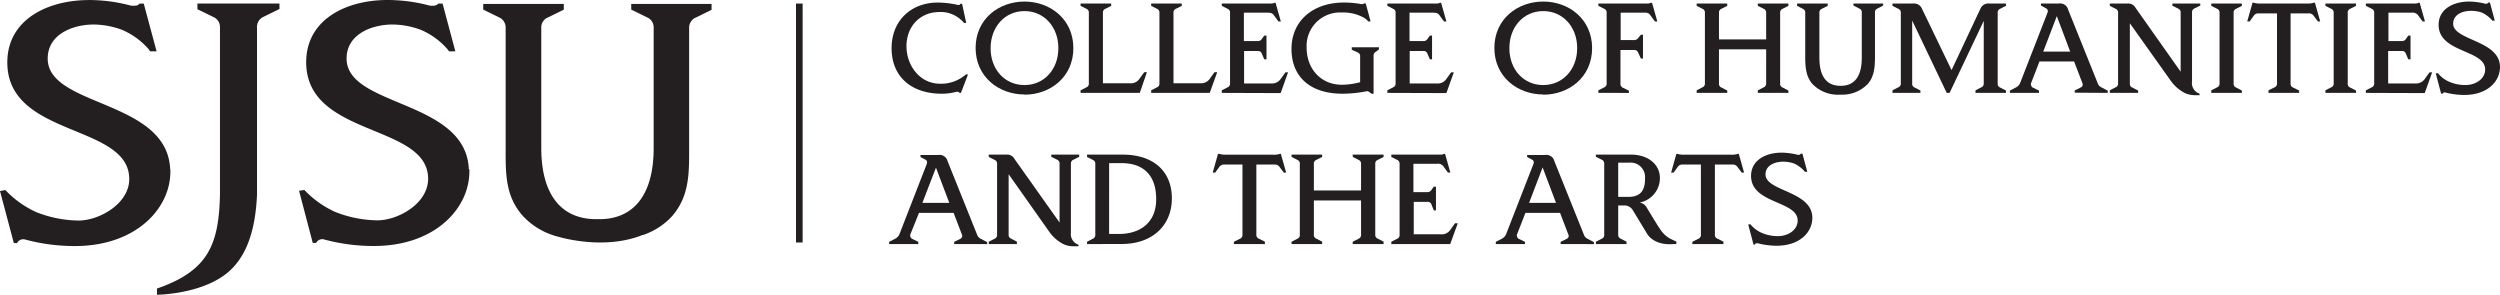
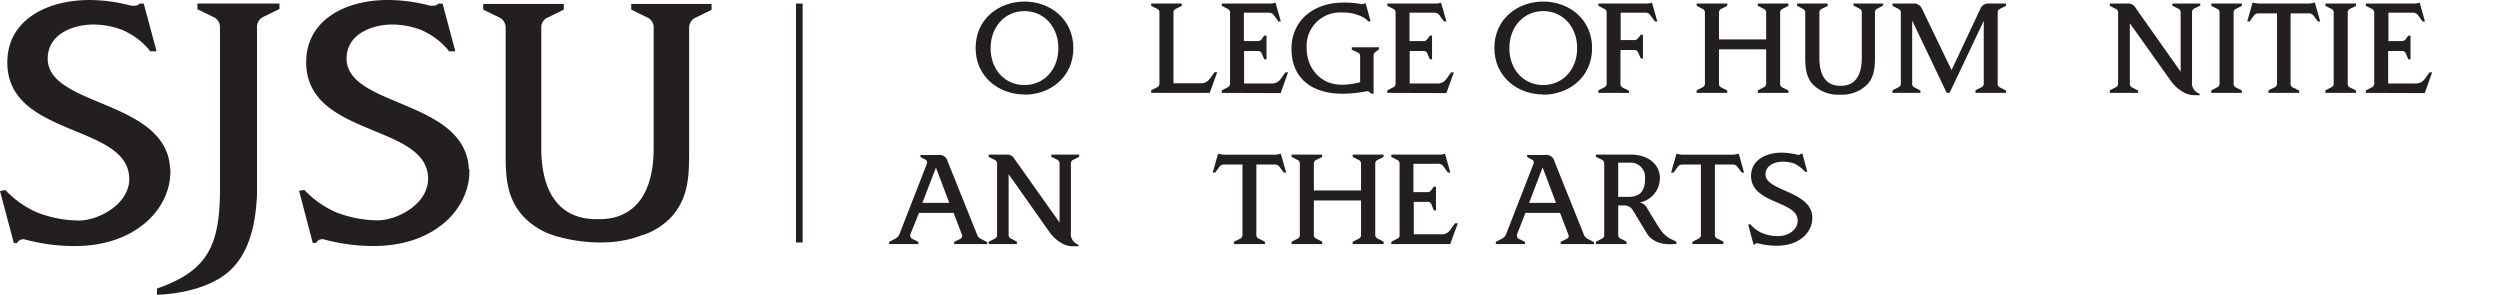
<svg xmlns="http://www.w3.org/2000/svg" viewBox="0 0 3800 447.94">
  <defs>
    <style>.cls-1{fill:#231f20;}</style>
  </defs>
  <g id="Layer_2" data-name="Layer 2">
    <g id="Layer_1-2" data-name="Layer 1">
      <g id="College_Lockup" data-name="College Lockup">
        <g id="Layer_2-2" data-name="Layer 2">
          <g id="Layer_1-2-2" data-name="Layer 1-2">
            <polygon class="cls-1" points="1209.93 5.42 1209.93 368.58 1220 368.58 1220 5.42 1209.93 5.42 1209.93 5.42" />
            <path class="cls-1" d="M712.62,257.14C708.11,151.1,526.81,163,526.81,89c0-37.39,38.89-51.73,69.78-51.73a125.44,125.44,0,0,1,42.84,8,111.69,111.69,0,0,1,40.29,29c1.69,2.18,2.74,3.71,2.74,3.71h9.66L672.73,5.5H666c-2.9,4.83-13.37,2.9-13.37,2.9A244.67,244.67,0,0,0,601.1.34c-68.49-3.94-135.69,26-135.69,94.2,0,114.66,185.32,92.66,185.32,177.26,0,37.88-46,63.1-76.87,63.1a178.73,178.73,0,0,1-64.46-12.82,149.21,149.21,0,0,1-46.78-33.36l-8.06,1.3,20.85,79.28h5.08A10.32,10.32,0,0,1,492.74,364h0a287.18,287.18,0,0,0,75.66,9.91c94.19,0,147.21-59.06,145-116.83Z" />
            <path class="cls-1" d="M1081.25,6H959.49v8.62l25.14,12.32h0l.89.4A16.61,16.61,0,0,1,993.57,41V225.07c0,68.09-27.88,106.28-79.13,108.05h-8.05c-54.23,0-83.64-38.27-83.64-108.29V40.71a16.59,16.59,0,0,1,8.06-13.29l1-.41h0l25.14-12.33V6H734.51v8.62l25.14,12.32h0l.89.4a17.26,17.26,0,0,1,8.05,15.72h0v182c0,37.87-1,73.24,26.75,103.78a109,109,0,0,0,45.53,28.75s2.66,1,8.06,2.34l6.28,1.69c24.18,5.8,75.18,14.09,121.67-4.51h.81l1.85-.65h0A106.27,106.27,0,0,0,1021,329.2c27.15-30.7,26.49-66.23,26.49-104.1V42.81h0a17.09,17.09,0,0,1,8.06-15.15l.88-.41h0l25.15-12.32V6Z" />
            <path class="cls-1" d="M424.72,5.34H300.07V14l25.22,12.33h0l1,.48a16.68,16.68,0,0,1,8.06,14.59v254c-1.61,76.63-18,116.36-95.73,143.18v9.43s81.55-.49,118.53-44.72h0c19.42-22.32,31.19-56.41,33.52-107.11V42.57h0a17.1,17.1,0,0,1,8.06-16.12l.89-.49h0L424.8,13.64V5.34Z" />
            <path class="cls-1" d="M258.65,257.14C254.14,151.1,72.52,163,72.52,89c0-37.39,38.9-51.73,69.78-51.73a126.11,126.11,0,0,1,42.95,8,111.74,111.74,0,0,1,40.28,29L228.19,78H238L218.52,5.5h-6.68c-2.34,4.83-13.46,2.9-13.46,2.9A243.83,243.83,0,0,0,146.89.34C78.32-3.28,11.12,26.69,11.12,94.86c0,114.66,185.33,92.66,185.33,177.27,0,37.87-46,63.09-76.88,63.09a178.51,178.51,0,0,1-64.46-12.81,148.26,148.26,0,0,1-47-33.61L0,290.42l21,79h5a10.41,10.41,0,0,1,12.33-5.32h0A288.07,288.07,0,0,0,113.92,374c94.27,0,147.29-59.06,145-116.83Z" />
-             <path class="cls-1" d="M1458.43,141.19c-1.45-2.25-3.71-1.85-5.88-1.37a85.32,85.32,0,0,1-20.79,2.66c-47.22,0-76.55-26.49-76.55-69.29,0-41.5,29.32-69.3,70.26-69.3a143.2,143.2,0,0,1,29.82,3.47c2.82.56,3.7,0,4.43-1.62h2.66l6.28,29.09h-3.38a46.17,46.17,0,0,0-38.54-16.52c-29.31.57-48.91,22.81-48.91,51.89s20.06,57.05,51,57.05a56.78,56.78,0,0,0,39.24-14.09h3.31l-10.71,28Z" />
            <path class="cls-1" d="M1608.7,72.86c0-31.66-21.51-56-51.48-56S1505.73,41,1505.73,73.28s21.42,56,51.49,56,51.48-24.17,51.48-55.92Zm-51.48,70.75c-38.9,0-74.29-26.68-74.29-70.75s35.37-70.5,74.29-70.5,74.29,26.67,74.29,70.83-35.37,70.74-74.29,70.74Z" />
-             <path class="cls-1" d="M1642.47,141.19v-3.87l9.1-4.67a5.87,5.87,0,0,0,3.47-6V19.6a6,6,0,0,0-3.46-6.12l-9.1-4.6V5.34H1689V8.88l-9,4.6a5.88,5.88,0,0,0-3.55,6.12V126.52h40.77a15.47,15.47,0,0,0,14.59-6.52l7.41-10.31h4.11l-10.87,31.5Z" />
            <path class="cls-1" d="M1749.79,141.19v-3.87l9-4.67a5.9,5.9,0,0,0,3.55-6V19.6a5.88,5.88,0,0,0-3.55-6.12l-9-4.6V5.34h46.5V8.88l-9.11,4.6a6,6,0,0,0-3.47,6.12V126.52H1824a16.12,16.12,0,0,0,14.66-6.52l7.41-10.31h4.11l-11.37,31.5Z" />
            <path class="cls-1" d="M1857.12,141.19v-3.87l9-4.67a6,6,0,0,0,3.55-6V19.6a6,6,0,0,0-3.55-6.12l-9-4.6V5.34h74.78a10.31,10.31,0,0,0,5.23-1.13h1.69l8.06,28.37h-3.7l-6.85-9.43c-2.42-3.39-5.16-3.87-9.83-3.87h-35.78V62.39h20.39a6.79,6.79,0,0,0,6.85-3.14l3.72-5.13h3.38V90.19h-3.38l-4-9.26c-1-2.67-3.3-3.39-6.29-3.39h-20.38v49.29h40.76a16.12,16.12,0,0,0,14.66-6.52l7.41-10.32h4l-11.27,31.51Z" />
            <path class="cls-1" d="M2084.83,142.48l-4.11-3a4.37,4.37,0,0,0-3.47-.73,200.6,200.6,0,0,1-36.34,3.71c-51.48,0-77.84-27.48-77.84-68,0-43.18,33-70.58,79.54-70.58a137.88,137.88,0,0,1,26.82,2.42c1.3,0,3,0,3.88-1.13h2.57l7.42,27.4h-3.47a26.76,26.76,0,0,0-6.52-5.57,65,65,0,0,0-33.68-8,50.84,50.84,0,0,0-53.55,48,53.63,53.63,0,0,0,0,5.38c0,32.23,21.67,56.4,53.34,56.4a104.24,104.24,0,0,0,28-3.87V85.94a6.06,6.06,0,0,0-3.38-6.13l-9.37-4.21V71.89H2096V75l-5.15,4a6.27,6.27,0,0,0-3,6v57.45Z" />
            <path class="cls-1" d="M2108.76,141.19v-3.87l9-4.67a5.88,5.88,0,0,0,3.54-6V19.6a5.87,5.87,0,0,0-3.54-6.12l-9-4.6V5.34h74.85a10.06,10.06,0,0,0,5.16-1.13h1.69l8.06,28.37h-3.71L2188,23.15c-2.42-3.39-5.16-3.87-9.84-3.87h-35.69V62.39h20.38a6.86,6.86,0,0,0,6.85-3.14l3.71-5.16h3.31V90.16h-3.31l-4-9.26a6,6,0,0,0-6.28-3.39h-20.39v49.32h40.93a15.65,15.65,0,0,0,14.59-6.52l7.41-10.32h4.12l-11.27,31.5Z" />
            <path class="cls-1" d="M2397.3,72.86c0-31.66-21.51-56-51.56-56S2294.25,41,2294.25,73.28s21.51,56,51.49,56,51.56-24.17,51.56-55.92Zm-51.56,70.75c-38.9,0-74.3-26.68-74.3-70.75s35.38-70.5,74.3-70.5S2420,29,2420,73.19s-35.38,70.74-74.29,70.74Z" />
            <path class="cls-1" d="M2429.53,141.19v-3.87l9.11-4.67a5.88,5.88,0,0,0,3.46-6V19.6a6,6,0,0,0-3.46-6.12l-9.11-4.6V5.34h73.73a12.47,12.47,0,0,0,6.13-1.13h1.69l8.05,28.37h-3.7L2508,22.43a8.1,8.1,0,0,0-6.45-3.15H2463.4V60.94h20.38a7.25,7.25,0,0,0,6.13-3l4.27-5.16h3.14V89h-3.14l-4.36-9.35a6,6,0,0,0-6-3.7h-20.7v51.33a6.18,6.18,0,0,0,3,5.72l9.83,4.83v3.39Z" />
            <path class="cls-1" d="M2671.91,141.19v-3.87l9.1-4.67a6,6,0,0,0,3.55-6V75h-71.72V126.9a5.89,5.89,0,0,0,3.47,6l9.1,4.68v3.54h-46.49V137.3l9-4.68a5.88,5.88,0,0,0,3.54-6V19.6a5.87,5.87,0,0,0-3.54-6.12l-9-4.6V5.34h46.49V8.88l-9.1,4.6a6,6,0,0,0-3.47,6.12V59.89h71.72V19.6a6,6,0,0,0-3.57-6.12l-9.11-4.6V5.34h46.49V8.88l-9,4.6a5.87,5.87,0,0,0-3.54,6.12V126.93a5.88,5.88,0,0,0,3.54,6l9,4.68v3.54Z" />
            <path class="cls-1" d="M2796,143.93a53.68,53.68,0,0,1-40.93-16.12c-9.83-11-11.12-25.22-11.12-41.49V19.6a5.93,5.93,0,0,0-3.54-6.12l-8.86-4.6V5.34h46.57V8.88l-9.11,4.6a6,6,0,0,0-3.54,6.12V87.77c0,26.75,9.83,42.62,31.66,42.62h1.13c21.92,0,31.66-16.11,31.66-42.62V18.71a5.71,5.71,0,0,0-2.89-5.23l-9.84-5.08V5.34h45.21V8.4l-9.43,5a5.8,5.8,0,0,0-3,5.8V86.25c0,16.11-1.29,30.54-11.12,41.5a53.68,53.68,0,0,1-40.94,16.11Z" />
            <path class="cls-1" d="M3002.75,141.19v-3.87l9-4.67a6,6,0,0,0,3.55-6V31.69l-51.91,109.5H2959L2906.52,31.27v95.66a5.86,5.86,0,0,0,3.55,6l9,4.68v3.54h-42.5v-3.87l9.11-4.67a6,6,0,0,0,3.55-6V19.6a6,6,0,0,0-3.55-6.12l-9.11-4.6V5.34h31.51a13,13,0,0,1,13.13,7.57l45.18,93.63,44-93.63a13,13,0,0,1,13.13-7.57h25.55V8.88l-9.1,4.6a6,6,0,0,0-3.47,6.12V126.93a5.87,5.87,0,0,0,3.47,6l9.1,4.68v3.54Z" />
-             <path class="cls-1" d="M3126.36,24.52l-20.64,53.9h40.94Zm27.23,116.35v-3.38l9.27-4.59a4.91,4.91,0,0,0,2.41-6.52.89.89,0,0,0-.08-.17l-12.56-32.79H3100l-12.25,31.66a6,6,0,0,0,2.1,8.06l9.42,4.59v3.38H3055v-3.38l9.27-4.83a13.8,13.8,0,0,0,6.85-8.06l40.77-104.75c1.69-4,.57-6-1.85-7.41l-7.82-4.28V5.34h27.24a12.48,12.48,0,0,1,14.09,9.27l44.81,111.51a11.35,11.35,0,0,0,6.13,6.85l9.26,4.84v3.38Z" />
            <path class="cls-1" d="M3343.91,144.66h-8.86a35.44,35.44,0,0,1-14.27-3.38,59.33,59.33,0,0,1-21.35-18.7l-62.06-87.19v91.54a5.88,5.88,0,0,0,3.46,6l9.11,4.68v3.54h-43v-3.87l9-4.67a5.88,5.88,0,0,0,3.54-6V19.6a5.87,5.87,0,0,0-3.54-6.12l-9-4.6V5.34h26.67a12.72,12.72,0,0,1,12.4,6.53L3314.59,109V19.44a6.17,6.17,0,0,0-3-6L3302,8.64V5.34h42.46V8.4l-9.67,4.84a6.2,6.2,0,0,0-2.9,5.8V123.78a16.91,16.91,0,0,0,9,17.57l2.42,1v2.17Z" />
            <path class="cls-1" d="M3361.15,141.19v-3.87l9.11-4.67a5.88,5.88,0,0,0,3.46-6V19.6a6,6,0,0,0-3.46-6.12l-9.11-4.6V5.34h46.5V8.88l-9,4.6a5.88,5.88,0,0,0-3.55,6.12V126.93a5.87,5.87,0,0,0,3.55,6l9,4.68v3.54Z" />
            <path class="cls-1" d="M3448.1,141.19v-3.87l9.42-4.67a6,6,0,0,0,3.55-6V20.33h-28.52a8,8,0,0,0-6.53,3.14l-6.53,9.11h-3.7l8.05-28.53h1.29a33.26,33.26,0,0,0,10.4,1.29h71.55a30.26,30.26,0,0,0,10.31-1.29h1.27l8.06,28.53h-3.55l-6.82-9.11a8.06,8.06,0,0,0-6.53-3.14h-28.13v106.6a5.9,5.9,0,0,0,3.55,6l9.43,4.68v3.54Z" />
            <path class="cls-1" d="M3534.63,141.19v-3.87l9-4.67a5.9,5.9,0,0,0,3.55-6V19.6a5.88,5.88,0,0,0-3.55-6.12l-9-4.6V5.34h46.5V8.88l-9.11,4.6a6,6,0,0,0-3.46,6.12V126.93a5.88,5.88,0,0,0,3.46,6l9.11,4.68v3.54Z" />
            <path class="cls-1" d="M3596.12,141.19v-3.87l9.1-4.67a6,6,0,0,0,3.55-6V19.6a6,6,0,0,0-3.55-6.12l-9.1-4.6V5.34H3671a10.37,10.37,0,0,0,5.24-1.13h1.69l8,28.37h-3.62l-6.85-9.43a10.13,10.13,0,0,0-9.27-3.87h-35.77V62.39h19.66a6.79,6.79,0,0,0,6.85-3.14l3.7-5.13H3664V90.19h-3.39l-3.94-9.26a5.88,5.88,0,0,0-6.29-3.39H3630v49.29h40.78a16.1,16.1,0,0,0,14.65-6.52l7.42-10.32h4l-11.27,31.51Z" />
-             <path class="cls-1" d="M3710.45,142.24l-8.06-30.54,3.15-.57a46,46,0,0,0,17.74,13.38,62.44,62.44,0,0,0,24.17,4.75c15.71,0,30-9.42,30-23.67,0-30.38-70.75-25-70.75-67.77,0-24.17,22.4-35.45,46.65-35.45a107.62,107.62,0,0,1,23.77,3.14,4.41,4.41,0,0,0,5.16-1.61h2.42l7.37,27.54h-3.7L3787.22,30a46.85,46.85,0,0,0-15-10.95,50.75,50.75,0,0,0-16.35-2.58c-12.4,0-27.06,5.39-27.06,19.5,0,25.54,69.46,25,71.15,64.46.89,21.67-17.4,43.91-54.47,43.91a118.49,118.49,0,0,1-28.36-3.7,3.63,3.63,0,0,0-4.57,2Z" />
            <path class="cls-1" d="M1422.8,254.48,1402,308.39h40.93l-20.39-53.91ZM1450.36,371v-3.38l9.26-4.59a4.84,4.84,0,0,0,2.59-6.33h0c0-.12-.1-.23-.16-.35l-12.57-32.8h-52.6l-12.58,31.35a6.06,6.06,0,0,0,2,8.06l9.51,4.59V371H1351.5v-3.38l9.27-4.84a13.74,13.74,0,0,0,6.84-8L1408.39,250c1.69-4,.56-6-1.86-7.41l-7.41-3.87v-3.15h27.06a12.5,12.5,0,0,1,14.09,9.27l44.8,111.52a11.38,11.38,0,0,0,6.13,6.85l9.26,4.83v3Z" />
            <path class="cls-1" d="M1639.32,374.3h-8.94a34,34,0,0,1-14.27-3.38,59.06,59.06,0,0,1-21.27-18.69l-61.72-87.43v91.77a5.88,5.88,0,0,0,3.55,6.05l9,4.67V371H1502.9v-3.54l9.11-4.68a6,6,0,0,0,3.54-6V249.24a6,6,0,0,0-3.54-6.12l-9.11-4.59V235h26.67a12.65,12.65,0,0,1,12.4,6.53l68.58,96.71V249.08a6.18,6.18,0,0,0-3-6l-9.58-4.76V235h42.4v3.38l-9.59,4.76a6.15,6.15,0,0,0-3,5.8V353.67a17,17,0,0,0,9.11,17.32l2.41,1v2.34Z" />
-             <path class="cls-1" d="M1686.14,355.6H1701c30.78,0,56.41-16.11,56.41-52.86,0-35.37-18.37-54.79-52.78-54.79h-18.77V355.62ZM1652.31,371v-3.54l9-4.68a6,6,0,0,0,3.55-6V249.24a6,6,0,0,0-3.55-6.12l-9-4.59V235h53.91c47.22,0,75,25.37,75,66.56s-29.67,69.29-76,69.29Z" />
            <path class="cls-1" d="M1875.57,371v-3.54l9.43-4.68a6,6,0,0,0,3.54-6V250.13h-28.36a8.06,8.06,0,0,0-6.45,3.14l-6.68,9.11h-3.73l8.06-28.53h1.85a33.52,33.52,0,0,0,10.4,1.29h71.57a30.5,30.5,0,0,0,10.4-1.29h1.28l8.07,28.53h-3.55l-6.85-9.11a8,8,0,0,0-6.45-3.14h-28.44V356.57a6,6,0,0,0,3.54,6.05l9.43,4.67V371Z" />
            <path class="cls-1" d="M2056.14,371v-3.54l9.11-4.68a6,6,0,0,0,3.54-6V304.68h-71.71v51.89a5.89,5.89,0,0,0,3.46,6.05l9.11,4.67V371h-46.49v-3.54l9.1-4.68a5.88,5.88,0,0,0,3.47-6V249.24a6,6,0,0,0-3.47-6.12l-9.1-4.59V235h46.49v3.55l-9.11,4.59a6,6,0,0,0-3.46,6.12v40.29h71.72V249.24a6,6,0,0,0-3.54-6.12l-9.11-4.59V235h46.9v3.55l-9.11,4.59a6,6,0,0,0-3.54,6.12V356.57a6,6,0,0,0,3.54,6.05l9.11,4.67V371Z" />
            <path class="cls-1" d="M2114.8,371v-3.54l9.11-4.68a5.87,5.87,0,0,0,3.46-6V249.24a6,6,0,0,0-3.46-6.12l-9.11-4.59V235h74.86a9.8,9.8,0,0,0,5.15-1.13h1.7l8,28.36h-3.7l-6.85-9.42a10.16,10.16,0,0,0-9.83-3.87H2148.4V292h20.39a6.85,6.85,0,0,0,6.85-3.14l3.7-5.16h3.33v36.08h-3.31l-3.78-9.59a5.89,5.89,0,0,0-6.28-3.38h-20.39v49.32h40.77a15.49,15.49,0,0,0,14.58-6.53l7.39-10.28h4.2L2204.32,371Z" />
            <path class="cls-1" d="M2344.77,254.48l-20.55,53.91h40.93ZM2372.16,371v-3.38l9.27-4.59a4.83,4.83,0,0,0,2.58-6.33h0c-.05-.11-.11-.23-.16-.35l-12.57-32.8h-52.62l-12.25,31.35a6.05,6.05,0,0,0,2,8.06l9.54,4.6V371h-44.32v-3.38l9.27-4.84a13.8,13.8,0,0,0,6.85-8.06L2330.53,250c1.69-4,.57-6-1.85-7.42l-7.42-3.86v-3.15h27.24a12.48,12.48,0,0,1,14.09,9.27l44.8,111.52a11.34,11.34,0,0,0,6.13,6.84l9.26,4.84v3Z" />
            <path class="cls-1" d="M2474.9,299.28c13.85,0,26.1-5.16,25.54-28.52a21.92,21.92,0,0,0-20.16-23.54h0a20.81,20.81,0,0,0-3.53,0h-17.08v52ZM2543.63,371c-27.06,2.1-37.47-11.27-40.29-16.11l-21.59-35.61a14.86,14.86,0,0,0-12.65-7h-9.43v44.32a6,6,0,0,0,3.54,6.05l9.11,4.67V371h-46.58v-3.54l9.11-4.68a6,6,0,0,0,3.55-6.44V249.08a6.38,6.38,0,0,0-3-6l-9.68-4.76V235h53c27.8,0,44.32,16.12,44.32,35.22a37.78,37.78,0,0,1-30.78,37.62,15.13,15.13,0,0,1,11,8.06c4,6.53,19.26,32.23,23.28,36.74a42.47,42.47,0,0,0,12.09,10.15l9.43,4.43V371Z" />
            <path class="cls-1" d="M2572.4,371v-3.54l9.42-4.68a6,6,0,0,0,3.55-6V250.13H2557a8,8,0,0,0-6.52,3.14l-6.69,9.11h-3.73l8.06-28.53h1.29a33.16,33.16,0,0,0,10.39,1.29h71.48a30.38,30.38,0,0,0,10.38-1.29h1.3l8.06,28.53h-3.55l-6.85-9.11a8.09,8.09,0,0,0-5.8-3.14h-28.19V356.57a5.9,5.9,0,0,0,3.55,6.05l9.43,4.67V371Z" />
            <path class="cls-1" d="M2665.38,371.88l-8.07-30.54,3.23-.56a46.18,46.18,0,0,0,17.73,13.37,62.63,62.63,0,0,0,24.17,4.76c15.71,0,30-9.43,30-23.68,0-30.38-70.82-25-70.82-67.85,0-24.17,22.48-35.37,46.73-35.37a106.23,106.23,0,0,1,23.67,3.15,4.52,4.52,0,0,0,5.24-1.62h2.42l7.41,27.56h-3.71l-1.13-1.45a46.48,46.48,0,0,0-15-11,50.82,50.82,0,0,0-16.66-2.91c-12.49,0-27,5.32-27,19.42,0,25.54,69.45,25,71.15,64.46.88,21.68-17.41,43.91-54.47,43.91a118.08,118.08,0,0,1-28.37-3.71,3.79,3.79,0,0,0-4.67,2Z" />
          </g>
        </g>
      </g>
    </g>
  </g>
</svg>